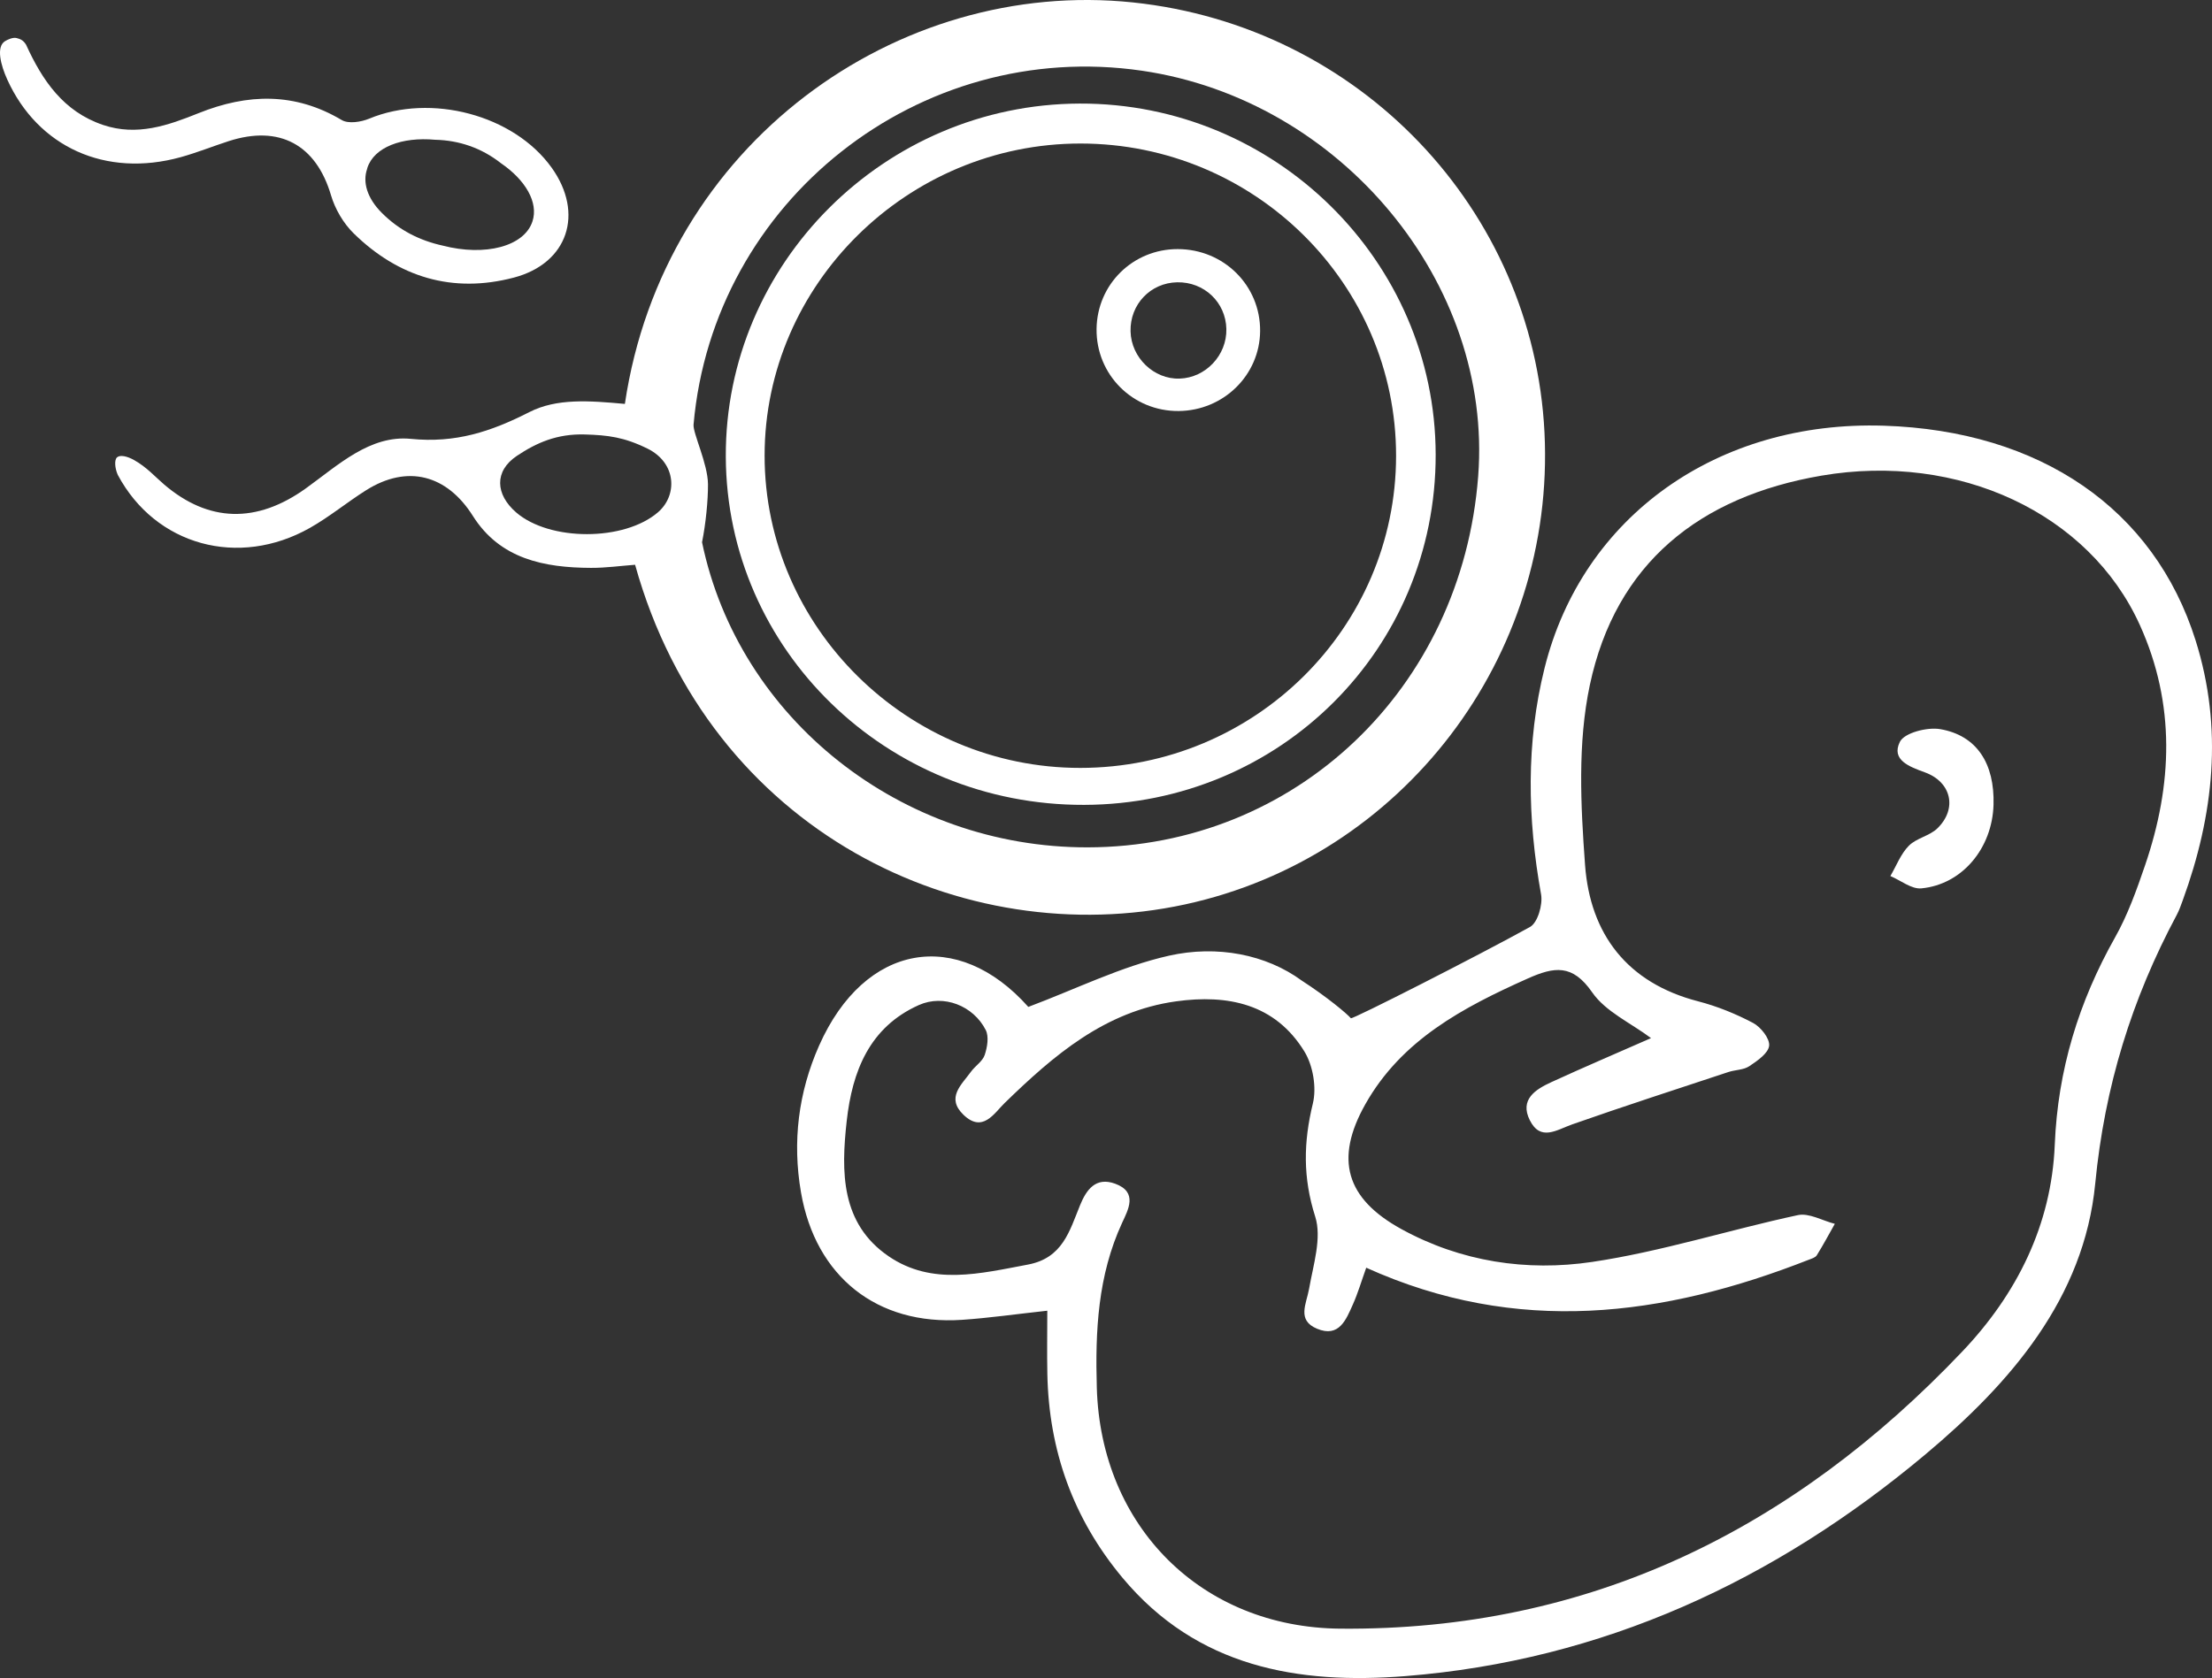
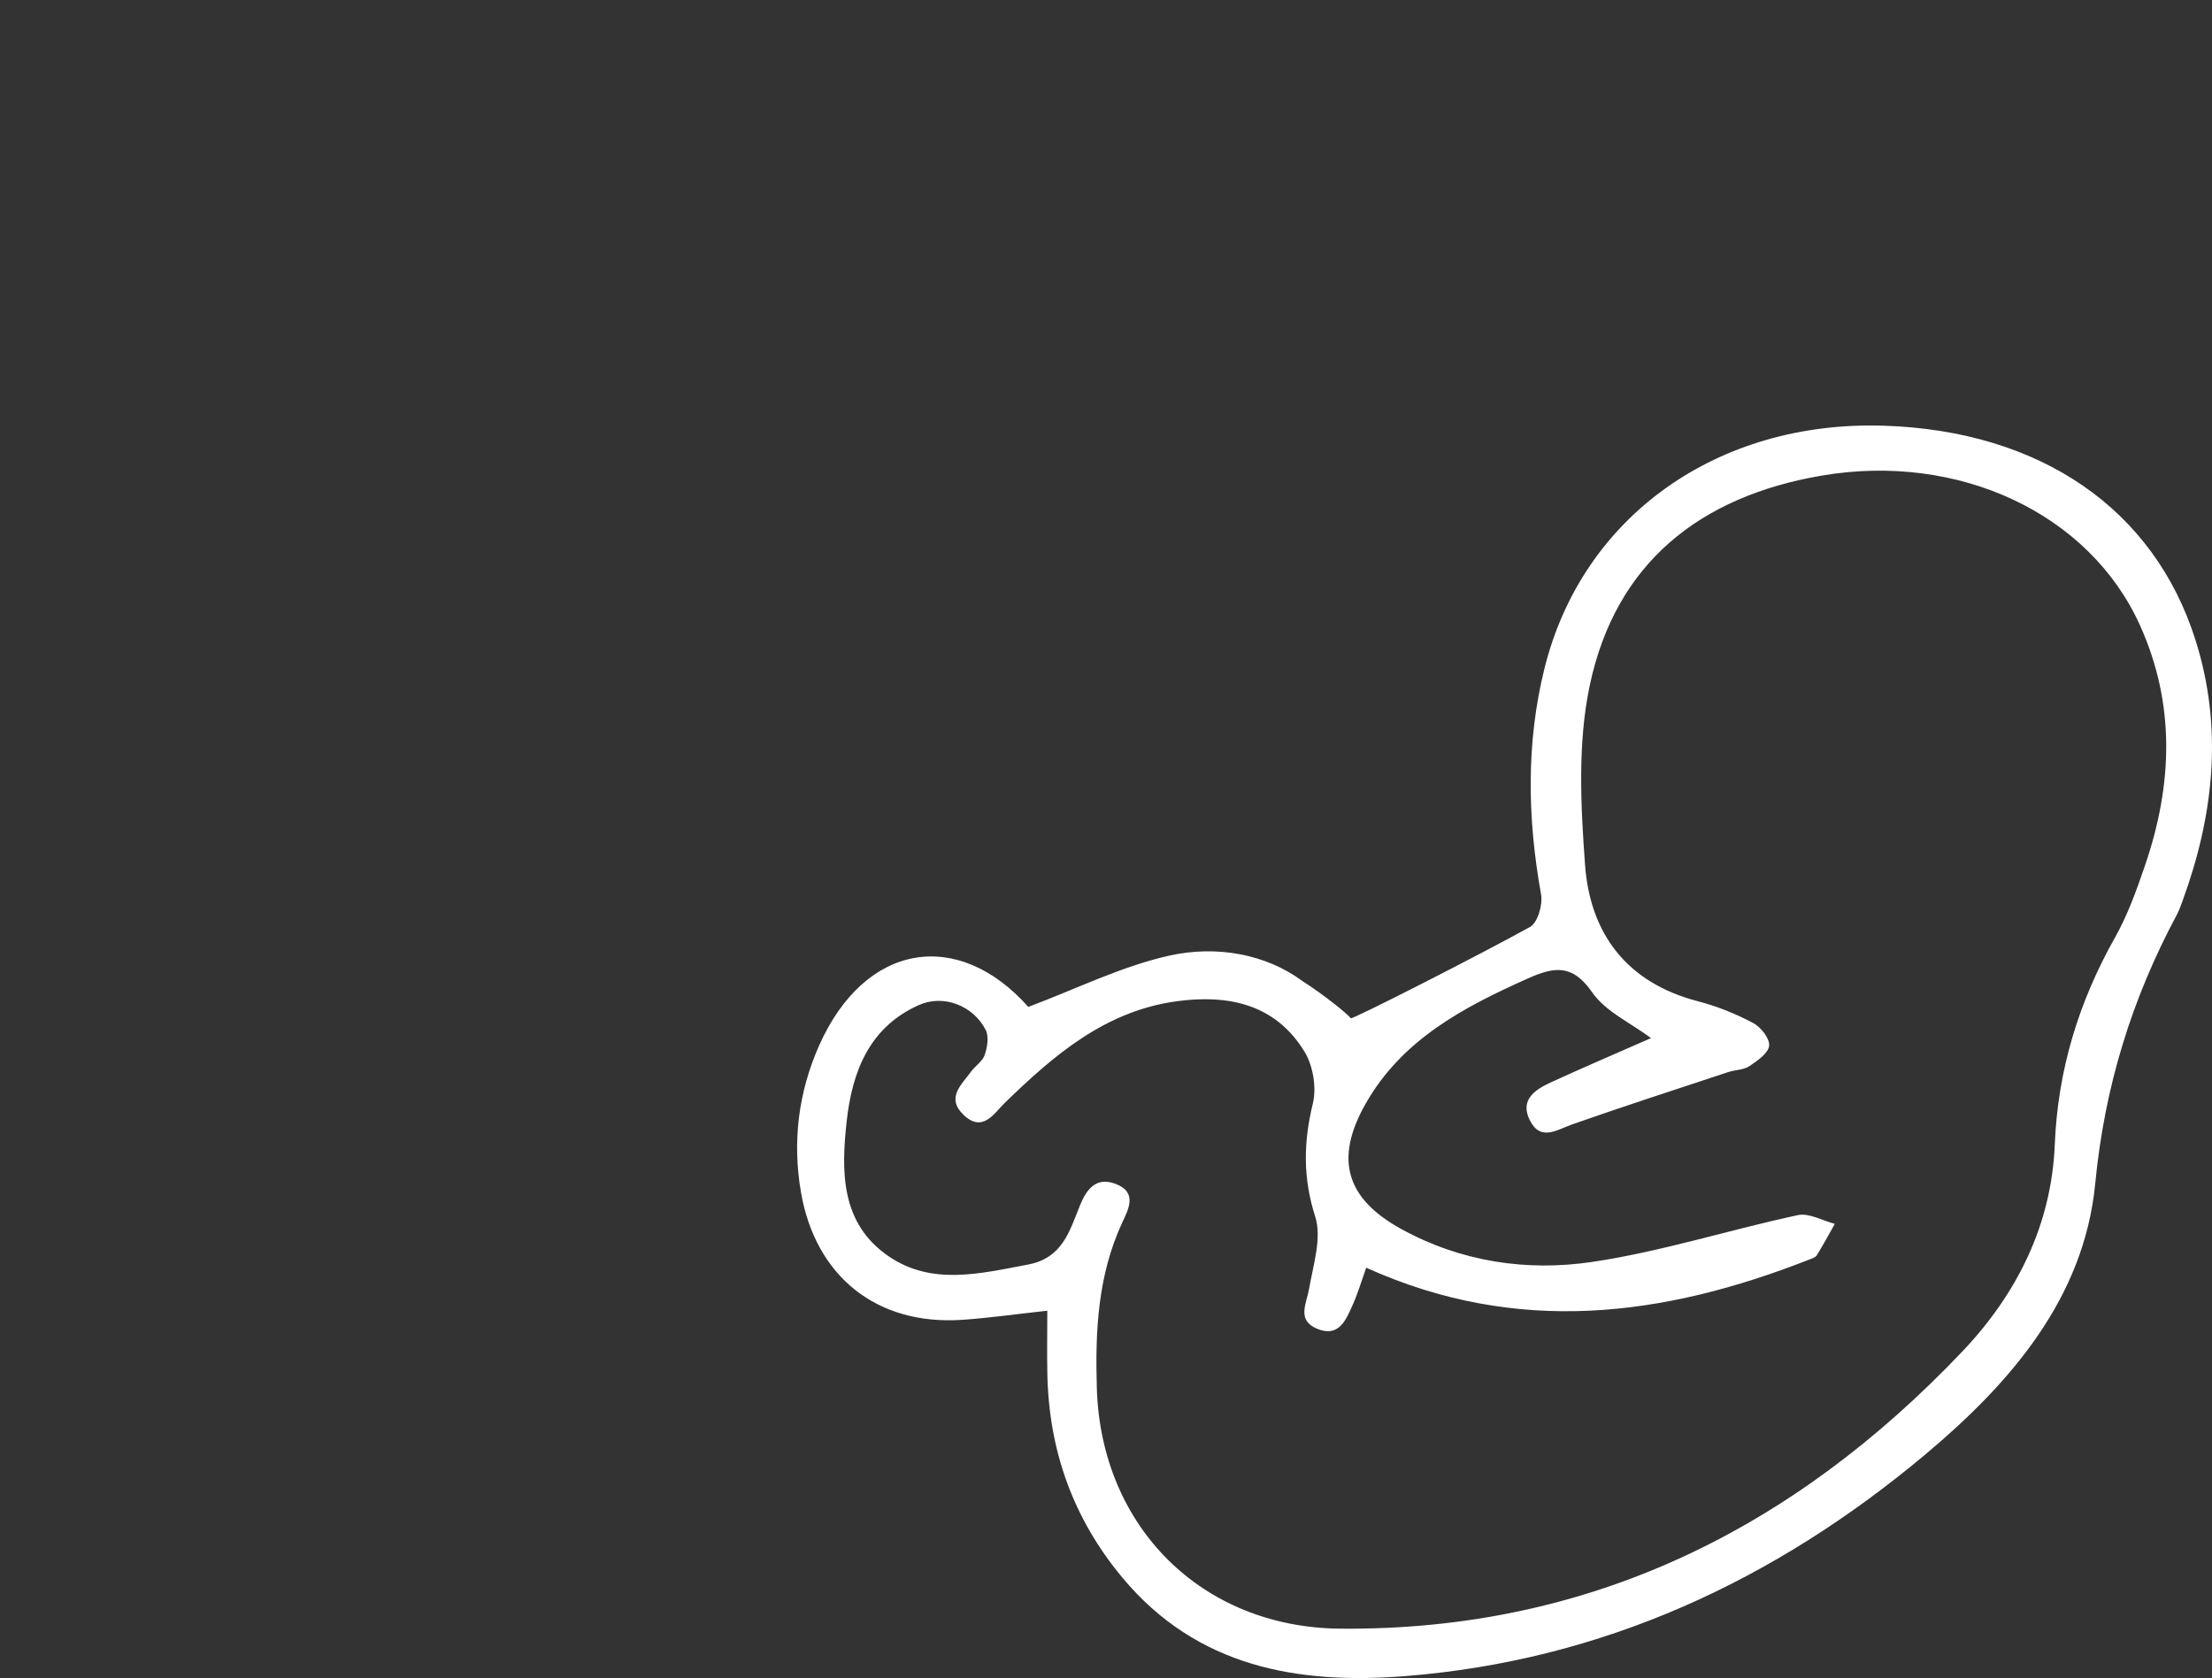
<svg xmlns="http://www.w3.org/2000/svg" version="1.1" id="Layer_1" x="0px" y="0px" width="118.329px" height="89.789px" viewBox="0 0 118.329 89.789" enable-background="new 0 0 118.329 89.789" xml:space="preserve">
  <rect x="0" y="0" width="118.329" height="89.789" fill="#333333" stroke="none" />
  <g>
    <g>
      <g>
-         <path fill="#FFFFFF" d="M6.301,25.41c2.017,3.781,6.461,4.995,10.276,2.838c1.046-0.591,1.984-1.37,3.003-2.013     c2.221-1.401,4.33-0.825,5.716,1.372c1.454,2.307,3.816,2.769,6.318,2.779c0.793,0.003,1.586-0.108,2.36-0.166     c3.982,14.314,17.583,20.744,29.425,18.173c11.614-2.521,19.821-13.207,19.222-25.254C82.026,11.201,72.725,1.403,60.607,0.13     c-12.592-1.323-25.117,7.554-27.18,21.483c-1.911-0.176-3.646-0.307-5.104,0.435c-2.073,1.056-3.959,1.672-6.344,1.435     c-2.182-0.216-3.885,1.401-5.605,2.64c-2.656,1.913-5.227,1.818-7.583-0.189c-0.495-0.422-0.934-0.932-1.617-1.316     c-0.375-0.211-0.753-0.291-0.915-0.144C6.111,24.608,6.139,25.046,6.301,25.41z M37.873,25.913     c-0.007-1.101-0.813-2.733-0.772-3.195C38.158,10.73,49.174,2.045,61.086,3.784c10.646,1.554,18.778,11.362,17.988,21.695     c-0.869,11.374-9.777,19.843-20.891,19.862c-9.96,0.017-18.666-6.861-20.628-16.327C37.753,28.039,37.879,26.769,37.873,25.913z      M27.652,24.391c1.045-0.697,2.138-1.187,3.637-1.143c1.231,0.036,2.096,0.141,3.345,0.755c1.555,0.764,1.622,2.494,0.566,3.407     c-1.802,1.558-5.793,1.562-7.589,0.009C26.502,26.459,26.423,25.211,27.652,24.391z" />
-         <path fill="#FFFFFF" d="M38.826,24.44c-0.045-10.346,8.49-18.865,18.933-18.898C68.212,5.51,76.78,13.959,76.8,24.319     c0.02,10.404-8.323,18.72-18.809,18.749C47.433,43.097,38.871,34.775,38.826,24.44z M57.813,7.68     c-9.269-0.009-16.91,7.536-16.911,16.699c-0.001,9.173,7.629,16.72,16.896,16.711c9.318-0.01,16.878-7.486,16.884-16.697     C74.688,15.188,67.118,7.689,57.813,7.68z" />
-         <path fill="#FFFFFF" d="M67.409,17.713c-0.018,2.358-1.957,4.261-4.36,4.28c-2.454,0.019-4.419-1.948-4.389-4.393     c0.029-2.387,1.947-4.274,4.34-4.271C65.469,13.331,67.427,15.279,67.409,17.713z M63.102,20.259     c1.398-0.046,2.532-1.252,2.501-2.658c-0.032-1.427-1.188-2.523-2.631-2.496c-1.431,0.028-2.529,1.184-2.494,2.626     C60.511,19.136,61.724,20.304,63.102,20.259z" />
-         <path fill="#FFFFFF" d="M0.892,2.037C0.687,1.979,0.378,2.135,0.27,2.202c-0.484,0.3-0.238,1.271,0.123,2.064     C2.03,7.862,5.645,9.522,9.665,8.41c0.868-0.24,1.709-0.58,2.568-0.858c2.725-0.881,4.678,0.2,5.474,2.897     c0.218,0.739,0.663,1.499,1.211,2.037c2.399,2.351,5.292,3.229,8.566,2.369c2.902-0.762,3.776-3.438,2.026-5.883     c-2.024-2.827-6.458-3.994-9.762-2.622c-0.435,0.181-1.111,0.285-1.466,0.074c-2.509-1.492-5.038-1.421-7.659-0.369     c-1.635,0.656-3.29,1.244-5.107,0.632C3.39,5.97,2.264,4.3,1.395,2.393C1.237,2.136,1.073,2.087,0.892,2.037z M19.638,9.042     c0.005-0.019,0.007-0.039,0.014-0.059c0.359-1.108,1.846-1.669,3.628-1.504c1.282,0.029,2.479,0.437,3.522,1.257     c1.304,0.894,2.011,2.092,1.683,3.106c-0.436,1.345-2.533,1.889-4.804,1.3c-1.234-0.272-2.33-0.822-3.258-1.753     C19.633,10.598,19.393,9.744,19.638,9.042z" />
-       </g>
+         </g>
    </g>
    <g>
      <path fill="#FFFFFF" d="M117.451,34.265c-2.217-7.042-8.32-11.217-16.673-11.486c-8.885-0.286-16.127,4.833-18.154,12.974    c-0.995,3.996-0.917,8.051-0.185,12.108c0.098,0.545-0.183,1.513-0.591,1.739c-2.754,1.525-9.517,4.964-9.584,4.885    c-0.205-0.241-1.276-1.14-2.626-2.014c-1.906-1.399-4.528-1.911-7.103-1.333c-2.552,0.573-4.962,1.778-7.526,2.741    c-3.768-4.24-8.749-3.441-11.195,2.077c-1.105,2.493-1.435,5.135-0.966,7.846c0.78,4.509,4.066,7.127,8.615,6.821    c1.439-0.097,2.87-0.304,4.561-0.488c0,1.168-0.019,2.276,0.003,3.383c0.081,4.095,1.377,7.736,4.016,10.902    c3.996,4.794,9.394,5.722,15.132,5.267c10.56-0.836,19.757-5.107,27.806-11.849c4.567-3.826,8.51-8.372,9.102-14.512    c0.5-5.178,1.953-9.871,4.362-14.374c0.13-0.244,0.221-0.51,0.317-0.771C118.428,43.613,118.934,38.973,117.451,34.265z     M114.746,46.309c-0.449,1.312-0.923,2.644-1.6,3.845c-1.948,3.458-3.066,7.102-3.228,11.095c-0.174,4.3-2.031,7.999-4.939,11.061    c-9.034,9.513-19.951,14.958-33.287,14.838c-7.427-0.067-12.804-5.471-13.019-12.886c-0.088-3.031,0.05-6.005,1.353-8.829    c0.322-0.698,0.859-1.644-0.372-2.094c-1.039-0.38-1.539,0.32-1.879,1.154c-0.562,1.38-0.931,2.825-2.786,3.173    c-2.544,0.477-5.127,1.14-7.445-0.439c-2.574-1.754-2.552-4.524-2.25-7.245c0.295-2.654,1.211-5.018,3.858-6.202    c1.323-0.591,2.913,0.029,3.578,1.334c0.18,0.353,0.084,0.926-0.056,1.34c-0.116,0.342-0.508,0.58-0.735,0.895    c-0.503,0.698-1.345,1.387-0.4,2.301c1.028,0.993,1.645-0.087,2.201-0.627c2.629-2.556,5.366-4.914,9.171-5.442    c2.765-0.384,5.299,0.127,6.866,2.683c0.463,0.755,0.66,1.933,0.452,2.788c-0.504,2.066-0.536,3.97,0.126,6.046    c0.363,1.138-0.102,2.574-0.325,3.852c-0.142,0.818-0.675,1.691,0.424,2.149c1.182,0.492,1.554-0.489,1.919-1.305    c0.268-0.601,0.454-1.239,0.712-1.96c8.084,3.65,15.897,2.624,23.67-0.425c0.154-0.06,0.356-0.117,0.432-0.24    c0.342-0.548,0.647-1.12,0.965-1.683c-0.662-0.169-1.38-0.594-1.978-0.466c-3.681,0.79-7.298,1.954-11.009,2.505    c-3.497,0.519-7.013-0.007-10.203-1.76c-2.958-1.625-3.584-3.733-1.927-6.676c1.94-3.445,5.226-5.181,8.681-6.726    c1.435-0.641,2.402-0.788,3.458,0.739c0.713,1.03,2.051,1.627,3.146,2.446c-1.762,0.775-3.564,1.544-5.344,2.361    c-0.843,0.387-1.692,0.928-1.143,2.029c0.577,1.156,1.439,0.518,2.282,0.222c2.767-0.972,5.558-1.875,8.343-2.797    c0.369-0.122,0.812-0.108,1.118-0.312c0.43-0.287,1.019-0.692,1.062-1.097c0.04-0.384-0.448-1.001-0.86-1.218    c-0.927-0.49-1.926-0.895-2.941-1.158c-3.797-0.983-5.776-3.599-6.047-7.3c-0.234-3.191-0.401-6.523,0.254-9.613    c1.385-6.537,5.885-10.099,12.392-11.214c7.326-1.255,14.324,2.008,17.032,7.992C116.386,37.678,116.222,41.995,114.746,46.309z" />
-       <path fill="#FFFFFF" d="M106.642,43.06c-0.066,2.323-1.672,4.268-3.861,4.476c-0.527,0.05-1.103-0.426-1.657-0.66    c0.321-0.548,0.555-1.182,0.987-1.62c0.407-0.412,1.113-0.526,1.529-0.933c1.078-1.051,0.747-2.479-0.667-2.994    c-0.824-0.3-1.82-0.66-1.341-1.633c0.238-0.484,1.465-0.8,2.156-0.681C105.752,39.353,106.705,40.858,106.642,43.06z" />
    </g>
  </g>
</svg>